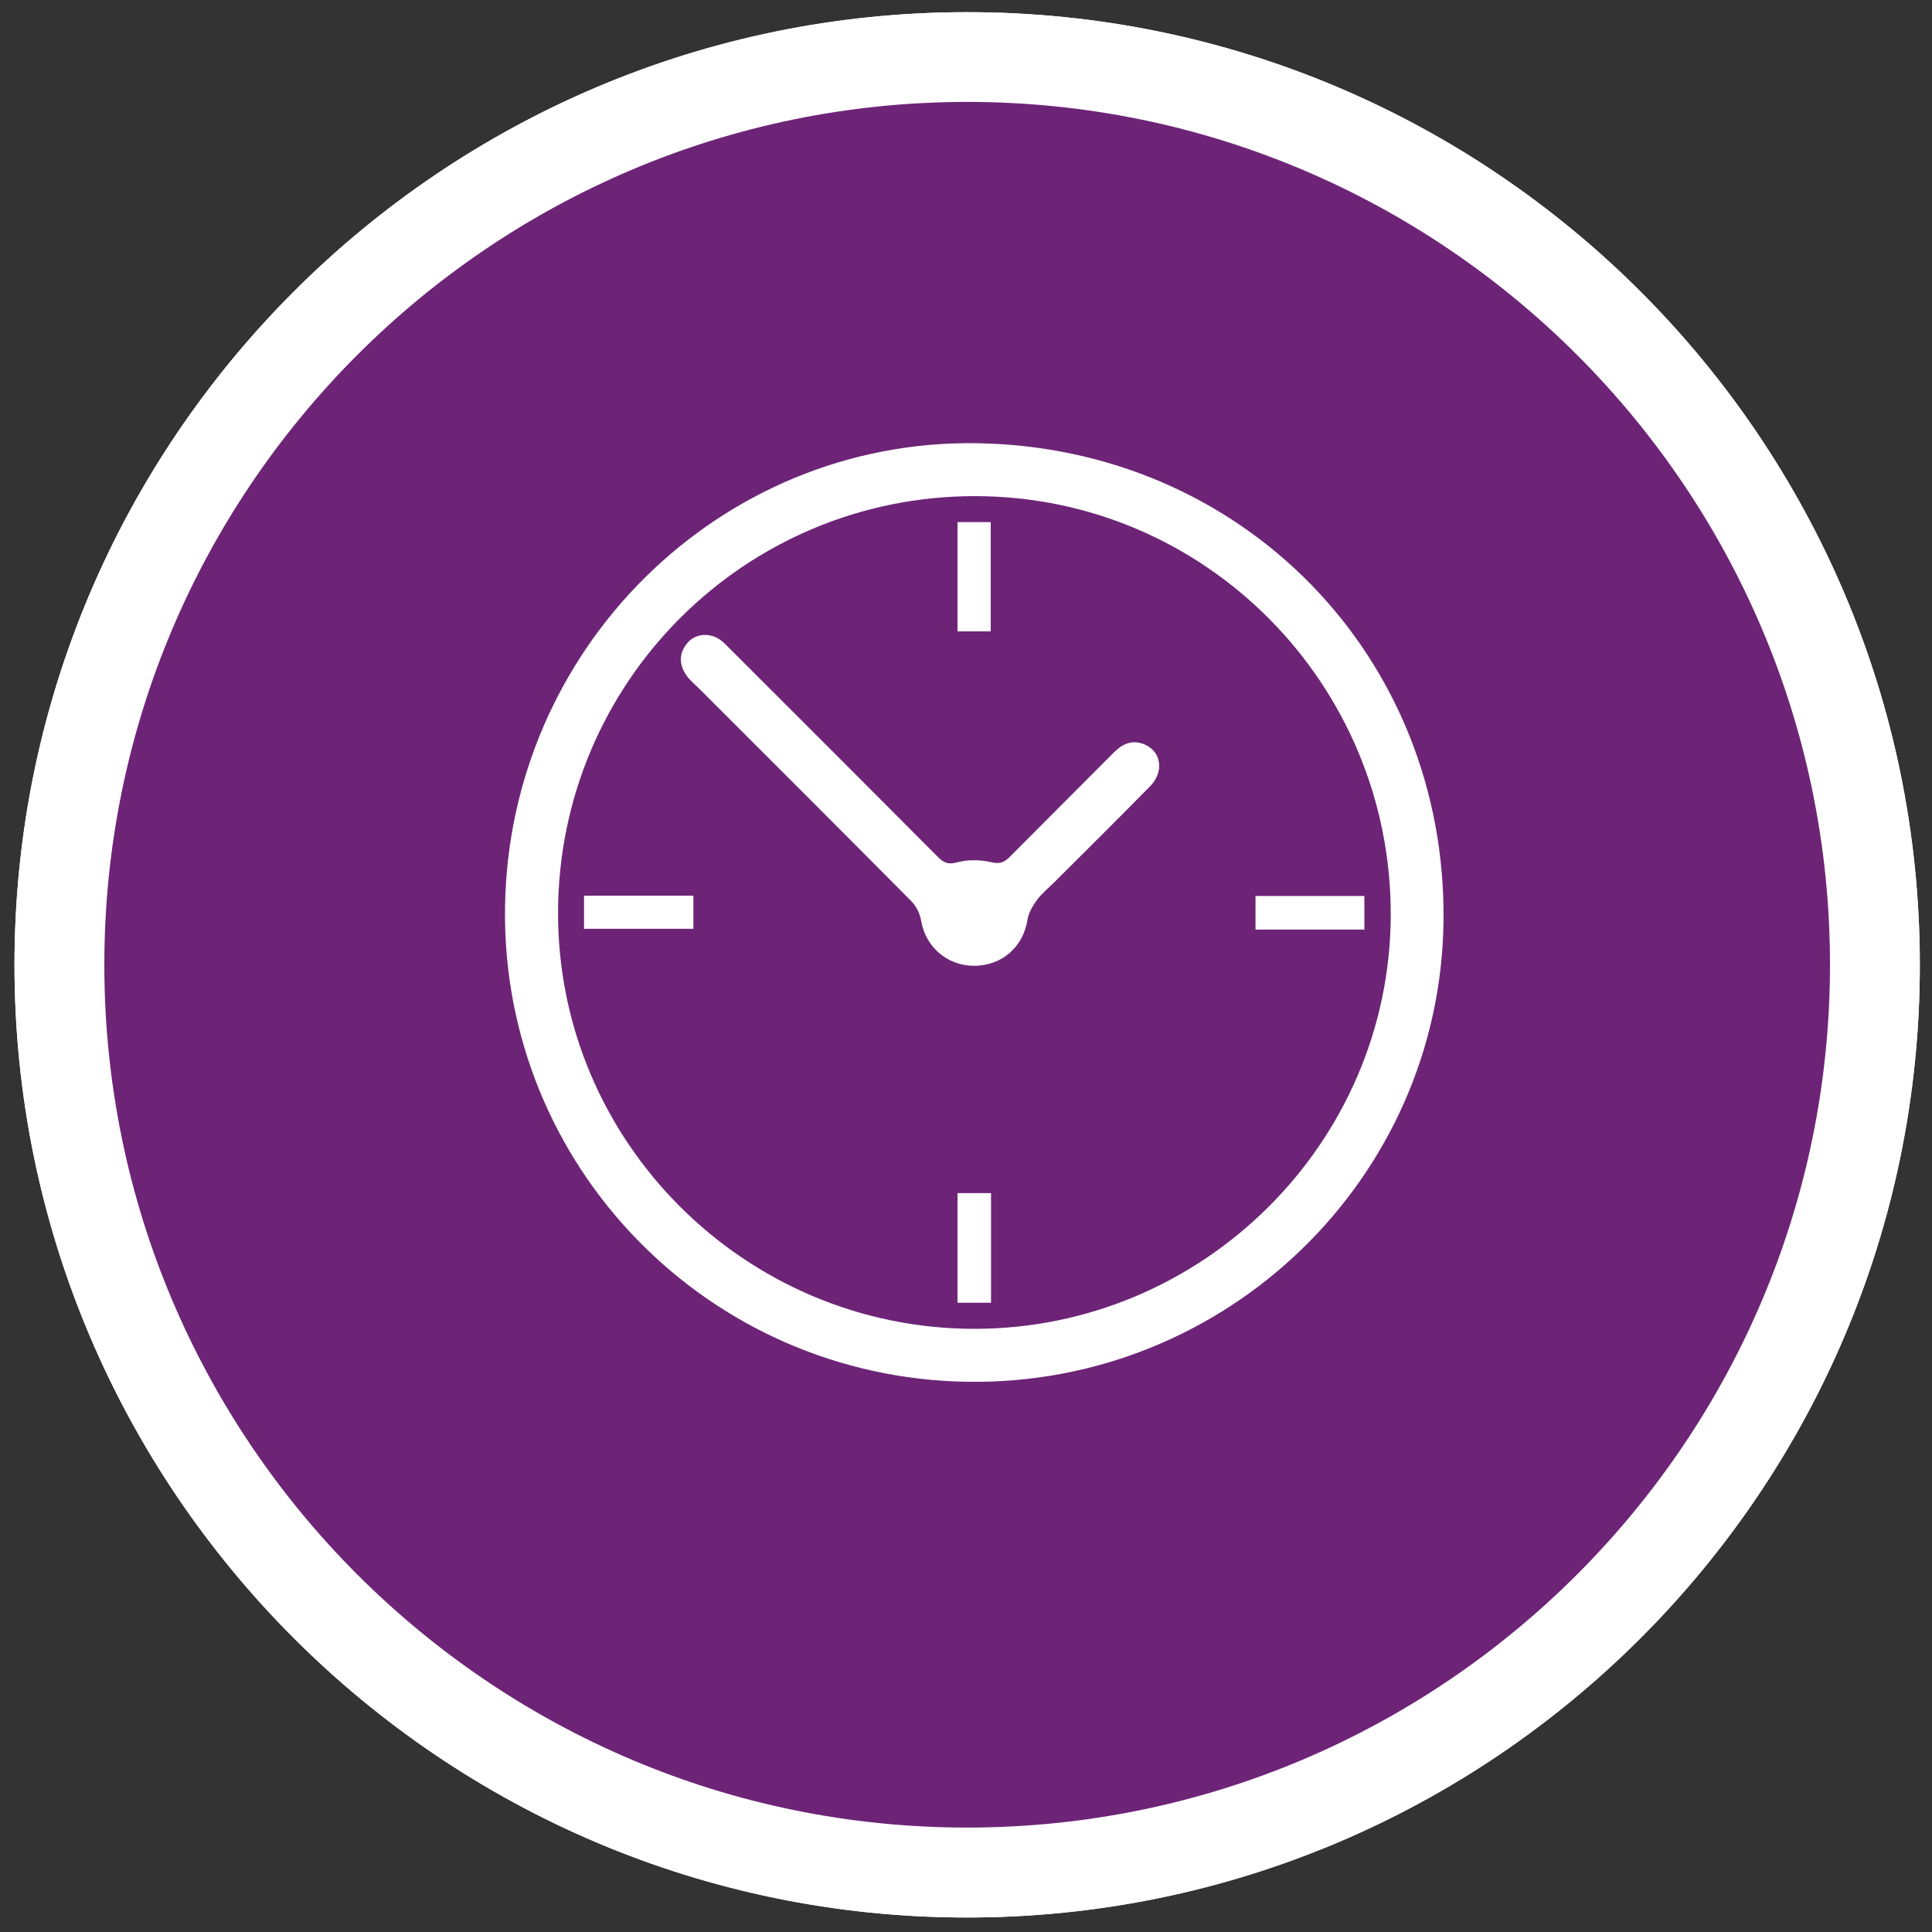
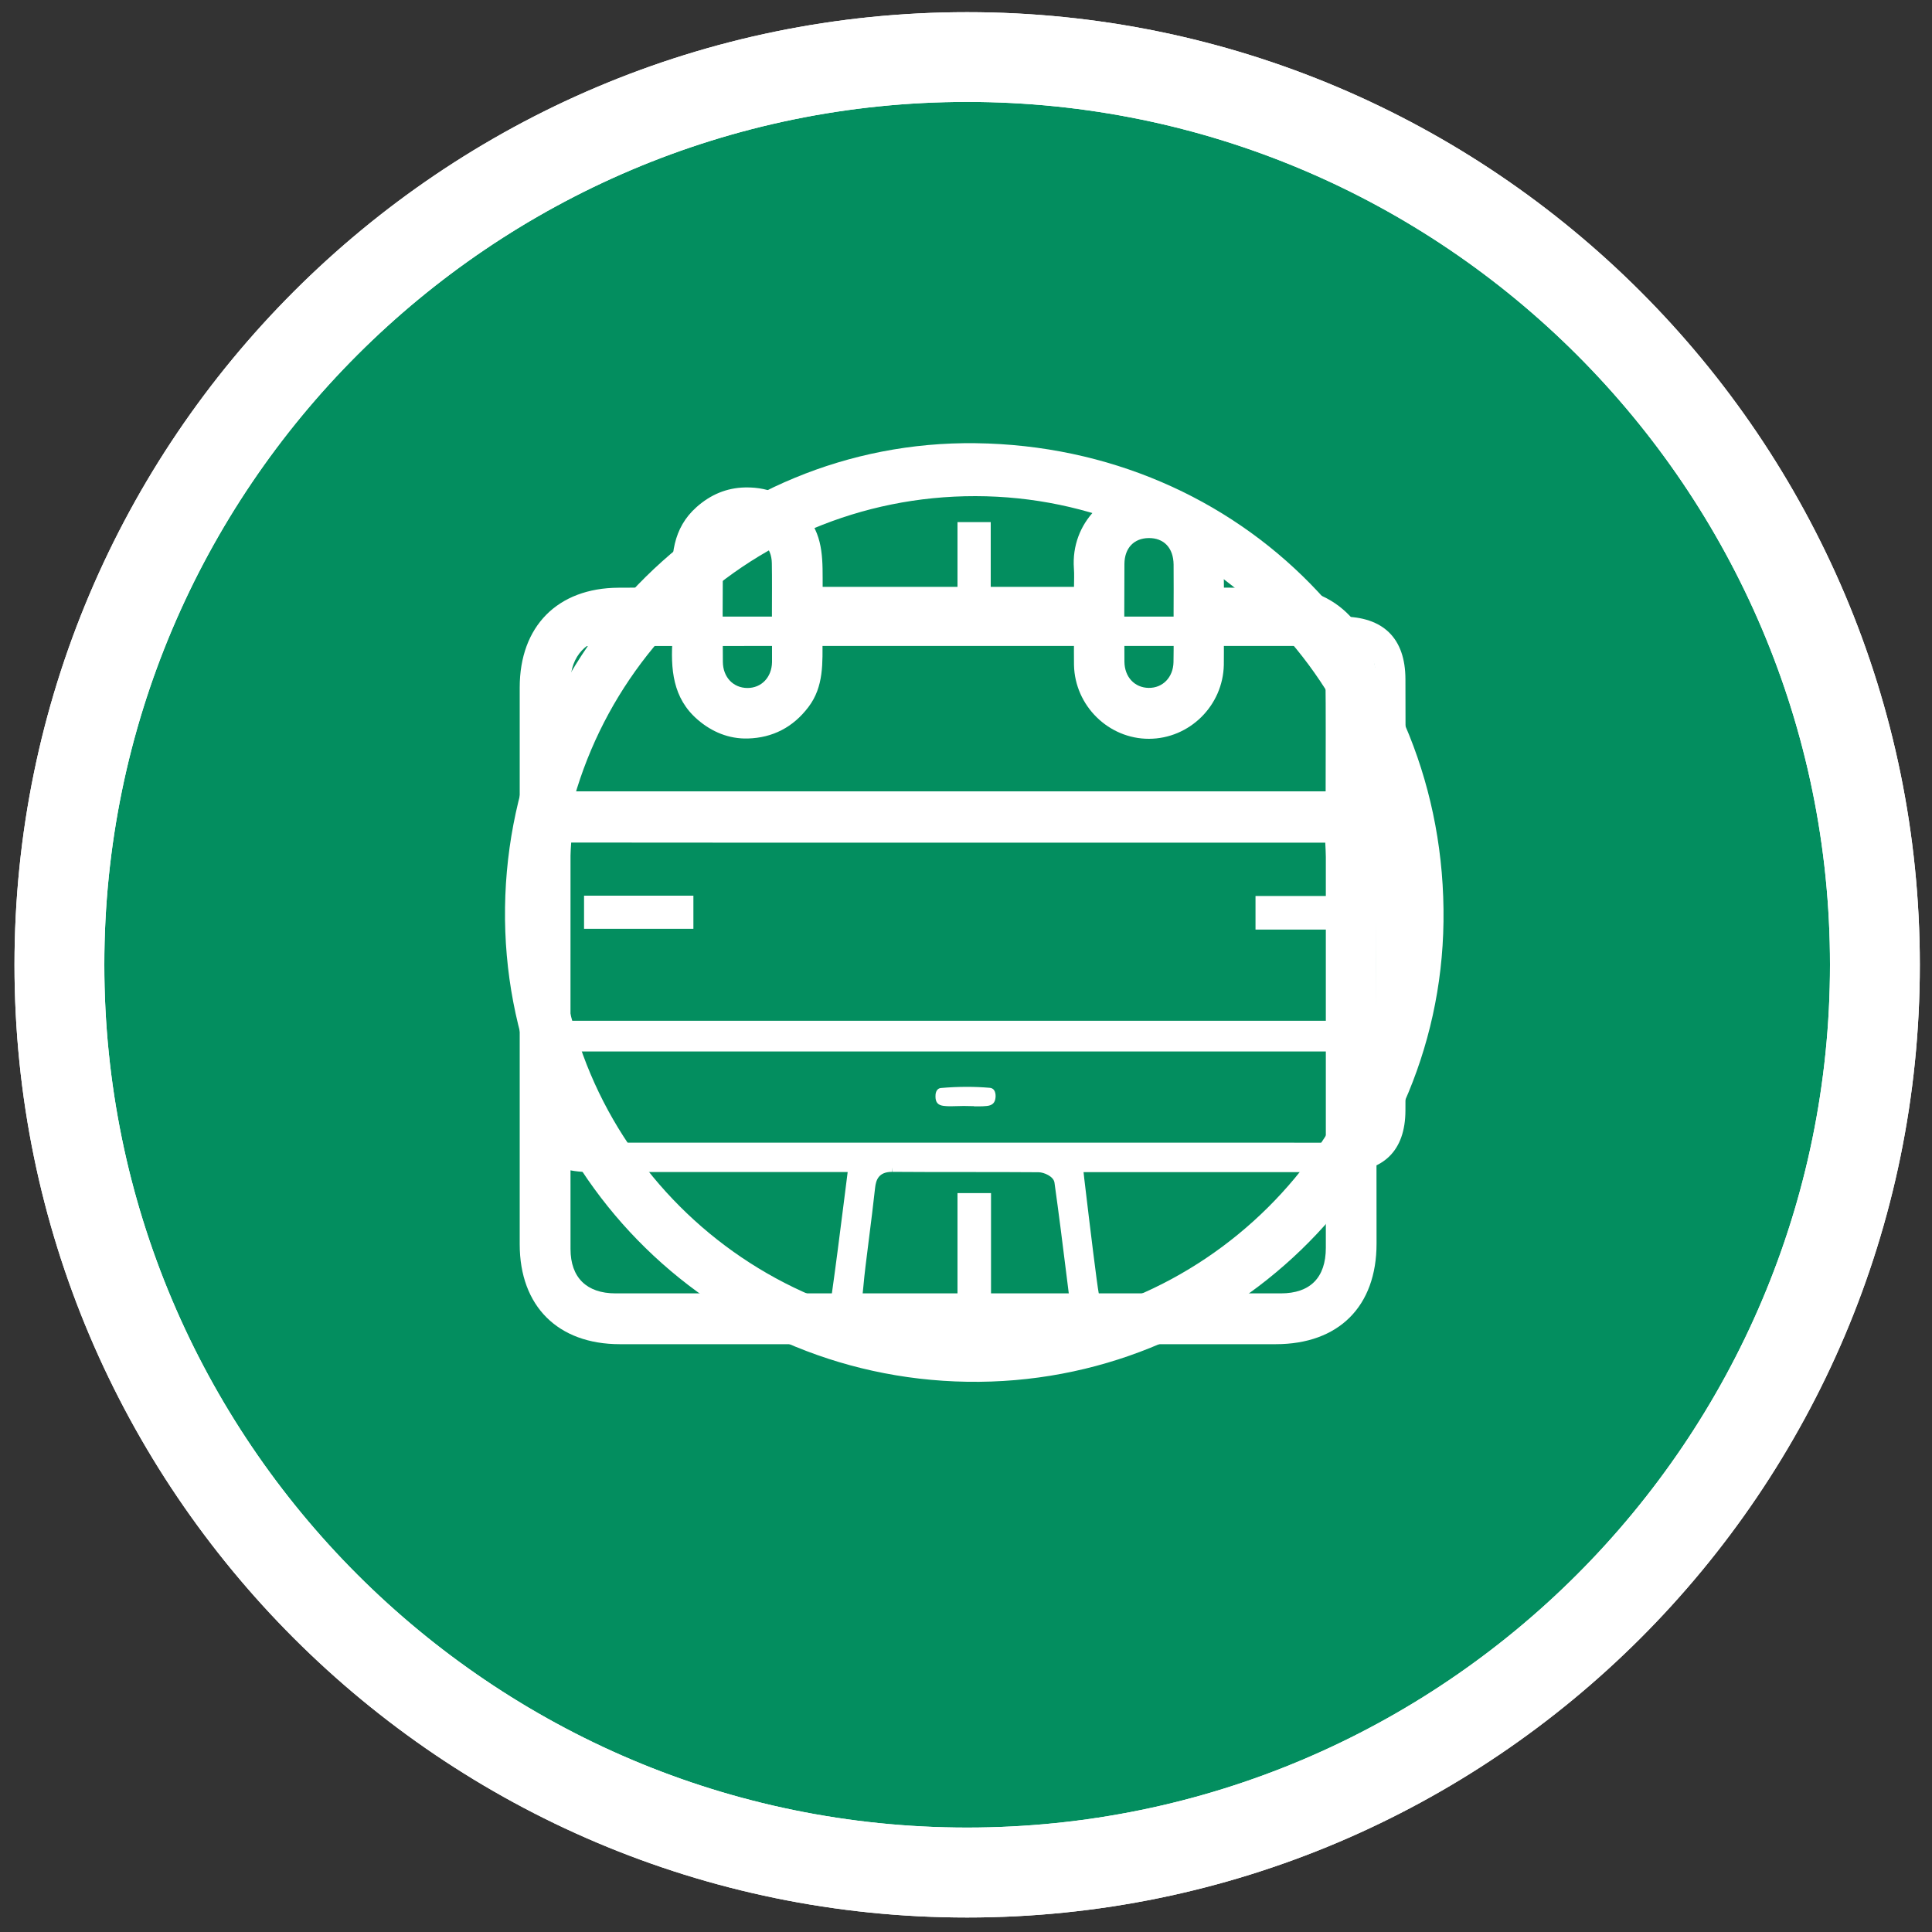
<svg xmlns="http://www.w3.org/2000/svg" version="1.1" id="Capa_1" x="0px" y="0px" viewBox="0 0 200 200" style="enable-background:new 0 0 200 200;" xml:space="preserve">
  <rect x="0" y="0" width="200" height="200" fill="#333333" stroke="none" />
  <style type="text/css"> .st0{fill:#038E5F;} .st1{fill:#FFFFFF;} .st2{fill:#C8133C;} .st3{fill:#6D2477;} </style>
  <g>
    <g>
      <circle class="st0" cx="100.12" cy="99.88" r="93.97" />
    </g>
    <g>
      <g>
        <g>
          <path class="st1" d="M69.63,60.83c-0.22-3.24,0.01-6.15,2.48-8.34c1.44-1.28,3.1-1.99,5.02-2.03c2.67-0.06,4.81,1.03,6.48,3.11 c1.69,2.11,1.54,4.64,1.55,7.18c8.69,0,17.27,0,26.02,0c0-0.65,0.04-1.29-0.01-1.91c-0.34-4.71,3.42-8.4,7.8-8.4 c4.27,0.01,8.09,3.63,7.74,8.46c-0.04,0.59-0.01,1.18-0.01,1.93c1.88,0,3.62,0.07,5.36-0.01c6.41-0.3,10.53,4.63,10.49,10.42 c-0.13,19.17-0.05,38.33-0.05,57.5c0,6.5-3.92,10.41-10.44,10.41c-22.63,0-45.26,0-67.89,0c-6.42,0-10.37-3.94-10.37-10.34 c0-19.21,0-38.42,0-57.64c0-6.34,3.92-10.3,10.23-10.33C65.83,60.82,67.63,60.83,69.63,60.83z M59.13,87.22 c-0.03,0.53-0.07,0.94-0.07,1.34c0,13.58-0.01,27.16,0,40.74c0,2.95,1.67,4.59,4.66,4.59c22.96,0,45.91,0,68.87,0 c3.05,0,4.66-1.64,4.66-4.72c0-13.49,0-26.97,0-40.46c0-0.48-0.04-0.97-0.06-1.48c-20.84,0-41.58,0-62.38,0 C69.58,87.22,64.36,87.22,59.13,87.22z M69.63,65.99c-2.27,0-4.3-0.07-6.33,0.02c-2.55,0.11-4.23,1.94-4.24,4.52 c-0.02,3.46-0.01,6.93,0,10.39c0,0.35,0.07,0.7,0.1,1c26.08,0,52.05,0,78.07,0c0-4.08,0.03-8.05-0.02-12.02 c-0.02-1.66-1.24-3.33-2.95-3.58c-2.47-0.35-4.99-0.31-7.57-0.45c0,1.21,0.02,2.08,0,2.96c-0.09,4.23-3.56,7.64-7.75,7.65 c-4.18,0.01-7.67-3.42-7.76-7.63c-0.02-0.91,0-1.82,0-2.77c-8.76,0-17.36,0-26.04,0c0.01,2.52,0.16,4.99-1.45,7.11 c-1.59,2.1-3.71,3.19-6.28,3.26c-1.94,0.05-3.71-0.67-5.2-1.96C69.63,72.26,69.4,69.26,69.63,65.99z M79.91,63.42 c0-1.71,0.02-3.42-0.01-5.13c-0.03-1.61-1.06-2.61-2.59-2.59c-1.46,0.02-2.47,1.01-2.48,2.56c-0.03,3.42-0.03,6.83,0,10.25 c0.01,1.6,1.08,2.7,2.53,2.71c1.45,0.01,2.53-1.09,2.56-2.68C79.93,66.83,79.91,65.13,79.91,63.42z M121.49,63.43 c0-1.66,0.02-3.33,0-4.99c-0.02-1.73-1.01-2.76-2.59-2.74c-1.51,0.02-2.49,1.03-2.5,2.68c-0.02,3.37-0.02,6.74,0,10.11 c0.01,1.6,1.06,2.7,2.51,2.72c1.45,0.02,2.54-1.09,2.57-2.67C121.51,66.85,121.49,65.14,121.49,63.43z" />
        </g>
      </g>
      <g>
        <line class="st1" x1="81.8" y1="132.91" x2="81.8" y2="87.22" />
      </g>
      <g>
        <line class="st1" x1="114.5" y1="132.91" x2="114.5" y2="87.22" />
      </g>
      <g>
        <line class="st1" x1="53.8" y1="110.07" x2="137.34" y2="110.07" />
      </g>
    </g>
  </g>
  <g>
    <g>
-       <circle class="st2" cx="100.12" cy="99.88" r="93.97" />
      <path class="st1" d="M100.12,198.5c-54.38,0-98.62-44.24-98.62-98.62c0-54.38,44.24-98.62,98.62-98.62 c54.38,0,98.62,44.24,98.62,98.62C198.75,154.26,154.51,198.5,100.12,198.5z M100.12,10.55c-49.25,0-89.32,40.07-89.32,89.32 c0,49.25,40.07,89.32,89.32,89.32c49.25,0,89.32-40.07,89.32-89.32C189.45,50.62,149.38,10.55,100.12,10.55z" />
    </g>
    <g>
      <g>
        <path class="st1" d="M81.81,138.09c-0.29,0-0.58,0-0.86-0.04c-0.9-0.13-1.34-0.62-1.33-1.47c0.01-0.86,0.47-1.36,1.34-1.44 c0.61-0.05,1.23-0.05,1.85-0.05c0.64,0,1.24,0,1.84-0.05c0.38-0.03,1.36-0.4,1.46-1.1c0.43-3.06,0.82-6.13,1.22-9.29l0.42-3.32 l-26.68,0c-4.51,0-6.71-2.22-6.7-6.77c0.01-14.71,0.01-29.41,0-44.11c0-2.15,0.56-3.81,1.68-4.93c1.11-1.12,2.77-1.69,4.91-1.69 h77.94c4.3,0,6.58,2.24,6.59,6.48c0.04,14.88,0.04,29.76,0,44.64c-0.01,4.18-2.27,6.39-6.54,6.39l-26.78,0l0.07,0.65 c0.62,5.23,1.33,11.04,1.5,11.88c0.11,0.6,0.83,1.13,1.35,1.18c0.39,0.04,0.79,0.05,1.19,0.05l1.61-0.02 c1.61,0.01,2.37,0.48,2.39,1.49c0.01,0.43-0.1,0.75-0.33,0.98c-0.43,0.44-1.24,0.54-1.84,0.54c-6.08,0.02-12.15,0.02-18.23,0.02 L81.81,138.09z M110.78,135.01l-0.38-3.03c-0.4-3.25-0.8-6.4-1.24-9.55c-0.09-0.66-1.1-1.07-1.63-1.08 c-2.5-0.02-4.99-0.02-7.49-0.02c-2.56,0-5.12,0-7.67-0.02l-0.03-0.47v0.47c-1.38,0-1.66,0.83-1.75,1.65 c-0.19,1.74-0.41,3.48-0.63,5.22l-0.36,2.89c-0.09,0.71-0.16,1.43-0.23,2.17l-0.18,1.78H110.78z M139.16,118.3 c1.92,0,2.99-0.73,3.1-2.11c0.13-1.6,0.1-3.27,0.07-4.74c-0.01-0.67-0.02-1.34-0.02-2.02v-0.58H57.42v4.66 c0,4.25,0.53,4.78,4.76,4.78l71.42,0L139.16,118.3z M142.46,105.67l0.01-34.26c0-1.79-0.06-3.02-0.8-3.76 c-0.74-0.73-1.97-0.78-3.77-0.78l-56.82,0c-6.73,0-13.47,0-20.2,0.01c-2.42,0.01-3.39,0.97-3.44,3.43 c-0.01,0.23-0.01,0.45,0,0.68l0.01,32.74c0,0.29,0.02,0.58,0.04,0.9l0.05,1.04H142.46z" />
      </g>
      <g>
        <path class="st1" d="M138.91,64.29H60.96c-2.02,0-3.55,0.52-4.58,1.55c-1.02,1.03-1.54,2.58-1.54,4.6 c0.01,14.71,0.01,29.41,0,44.11c0,4.29,1.98,6.29,6.23,6.29l27.22,0l-0.45,3.58c-0.41,3.26-0.81,6.42-1.26,9.57 c-0.13,0.97-1.32,1.47-1.9,1.51c-0.61,0.04-1.22,0.05-1.84,0.05c-0.61,0-1.23,0-1.84,0.05c-0.63,0.05-0.9,0.34-0.9,0.97 c-0.01,0.52,0.15,0.89,0.92,1c0.26,0.04,0.52,0.04,0.79,0.04l16.17,0.01h1.91c6.07,0,12.15,0,18.23-0.02 c0.72,0,1.25-0.14,1.5-0.4c0.09-0.09,0.21-0.26,0.2-0.64c-0.01-0.33-0.02-1.01-1.91-1.02l-1.62,0.02c-0.41,0-0.83-0.01-1.24-0.05 c-0.71-0.07-1.62-0.75-1.77-1.57c-0.24-1.22-1.49-11.81-1.5-11.92l-0.14-1.18l27.32,0c4.02,0,6.06-1.99,6.07-5.92 c0.04-14.88,0.04-29.76,0-44.64C145.02,66.31,142.96,64.29,138.91,64.29z M88.66,135.48l0.24-2.3c0.07-0.74,0.15-1.46,0.23-2.18 l0.36-2.89c0.22-1.73,0.44-3.47,0.63-5.21c0.06-0.51,0.23-2.07,2.22-2.07h0.03c2.56,0.02,5.11,0.02,7.67,0.02 c2.5,0,5,0,7.49,0.02c0.68,0,1.96,0.51,2.09,1.48c0.44,3.15,0.84,6.31,1.24,9.56l0.45,3.56H88.66z M142.73,116.23 c-0.08,0.95-0.64,2.54-3.57,2.54l-5.55,0l-71.42,0c-4.5,0-5.24-0.74-5.24-5.26v-5.13h85.84v1.05c0,0.67,0.01,1.34,0.02,2.01 C142.84,113.01,142.87,114.63,142.73,116.23z M142.93,106.14H57.08L57,104.66c-0.02-0.32-0.04-0.63-0.04-0.92l-0.01-32.74 c0-0.23,0-0.46,0-0.69c0.06-2.73,1.23-3.89,3.92-3.9c6.73-0.01,13.47-0.01,20.2-0.01h9.44l47.38,0c1.92,0,3.24,0.06,4.11,0.92 c0.87,0.87,0.94,2.18,0.94,4.1L142.93,106.14z" />
      </g>
      <g>
-         <path class="st1" d="M100.36,115v-0.02l-0.59-0.01L98.39,115c-0.26,0-0.51-0.01-0.77-0.04c-0.81-0.1-1.23-0.58-1.26-1.4 c-0.02-0.81,0.36-1.34,1.01-1.39c0.89-0.08,1.8-0.12,2.7-0.12c0.81,0,1.62,0.03,2.42,0.1c0.69,0.06,1.1,0.64,1.04,1.48 c-0.06,0.8-0.52,1.27-1.33,1.35c-0.3,0.03-0.6,0.04-0.9,0.04L100.36,115z" />
-       </g>
+         </g>
      <g>
        <path class="st1" d="M100.83,114.53v-0.02l-1.06-0.02c-0.24,0-1.16,0.03-1.38,0.03c-0.24,0-0.47-0.01-0.71-0.04 c-0.58-0.07-0.83-0.36-0.84-0.94c-0.01-0.26,0.03-0.86,0.57-0.91c0.88-0.08,1.77-0.12,2.66-0.12c0.79,0,1.59,0.03,2.38,0.1 c0.61,0.05,0.63,0.7,0.61,0.97c-0.04,0.57-0.32,0.85-0.9,0.91c-0.28,0.03-0.57,0.04-0.85,0.04L100.83,114.53z" />
      </g>
    </g>
  </g>
  <g>
    <g>
-       <circle class="st3" cx="100.12" cy="99.88" r="93.97" />
      <path class="st1" d="M100.12,198.5c-54.38,0-98.62-44.24-98.62-98.62c0-54.38,44.24-98.62,98.62-98.62 c54.38,0,98.62,44.24,98.62,98.62C198.75,154.26,154.51,198.5,100.12,198.5z M100.12,10.55c-49.25,0-89.32,40.07-89.32,89.32 c0,49.25,40.07,89.32,89.32,89.32c49.25,0,89.32-40.07,89.32-89.32C189.45,50.62,149.38,10.55,100.12,10.55z" />
    </g>
    <g>
      <g>
        <path class="st1" d="M100.99,45.88c27.57,0.35,48.8,22.05,48.44,49.53c-0.34,26.64-22.5,48.05-49.3,47.63 c-26.85-0.42-48.21-22.34-47.85-49.09C52.64,67.11,74.5,45.54,100.99,45.88z M100.99,51.36c-23.85-0.04-43.17,19.21-43.22,43.09 c-0.06,23.7,19.3,43.07,43.05,43.11c23.68,0.03,43.1-19.25,43.15-42.86C144,70.8,124.77,51.4,100.99,51.36z" />
      </g>
      <g>
-         <path class="st1" d="M100.78,99.98c-2.75-0.03-4.96-1.97-5.42-4.64c-0.12-0.72-0.49-1.51-1-2.03 c-7.3-7.36-14.64-14.68-21.97-22.01c-0.46-0.46-0.98-0.87-1.34-1.4c-0.76-1.09-0.78-2.26,0.08-3.31c0.8-0.99,2.28-1.14,3.39-0.38 c0.41,0.28,0.75,0.66,1.1,1.01c7.16,7.15,14.32,14.3,21.45,21.47c0.61,0.61,1.07,0.84,2.02,0.58c1.1-0.3,2.38-0.28,3.5-0.02 c0.88,0.21,1.34,0.05,1.92-0.53c3.58-3.61,7.19-7.19,10.77-10.8c0.93-0.94,1.94-1.39,3.22-0.85c1.73,0.74,2.03,2.83,0.55,4.33 c-3.28,3.34-6.61,6.64-9.93,9.95c-0.6,0.6-1.28,1.14-1.77,1.81c-0.44,0.6-0.87,1.32-0.98,2.03 C105.93,98.04,103.7,100,100.78,99.98z" />
-       </g>
+         </g>
      <g>
        <path class="st1" d="M71.78,92.72c0,1.15,0,2.23,0,3.43c-3.73,0-7.48,0-11.32,0c0-1.1,0-2.22,0-3.43 C64.18,92.72,67.89,92.72,71.78,92.72z" />
      </g>
      <g>
        <path class="st1" d="M99.12,65.36c0-3.83,0-7.53,0-11.31c1.16,0,2.24,0,3.44,0c0,3.74,0,7.48,0,11.31 C101.46,65.36,100.35,65.36,99.12,65.36z" />
      </g>
      <g>
-         <path class="st1" d="M141.24,96.23c-3.81,0-7.48,0-11.27,0c0-1.13,0-2.24,0-3.48c3.69,0,7.43,0,11.27,0 C141.24,93.87,141.24,94.98,141.24,96.23z" />
+         <path class="st1" d="M141.24,96.23c-3.81,0-7.48,0-11.27,0c0-1.13,0-2.24,0-3.48c3.69,0,7.43,0,11.27,0 z" />
      </g>
      <g>
        <path class="st1" d="M99.12,123.51c1.2,0,2.28,0,3.47,0c0,3.78,0,7.52,0,11.35c-1.16,0-2.27,0-3.47,0 C99.12,131.06,99.12,127.36,99.12,123.51z" />
      </g>
    </g>
  </g>
</svg>